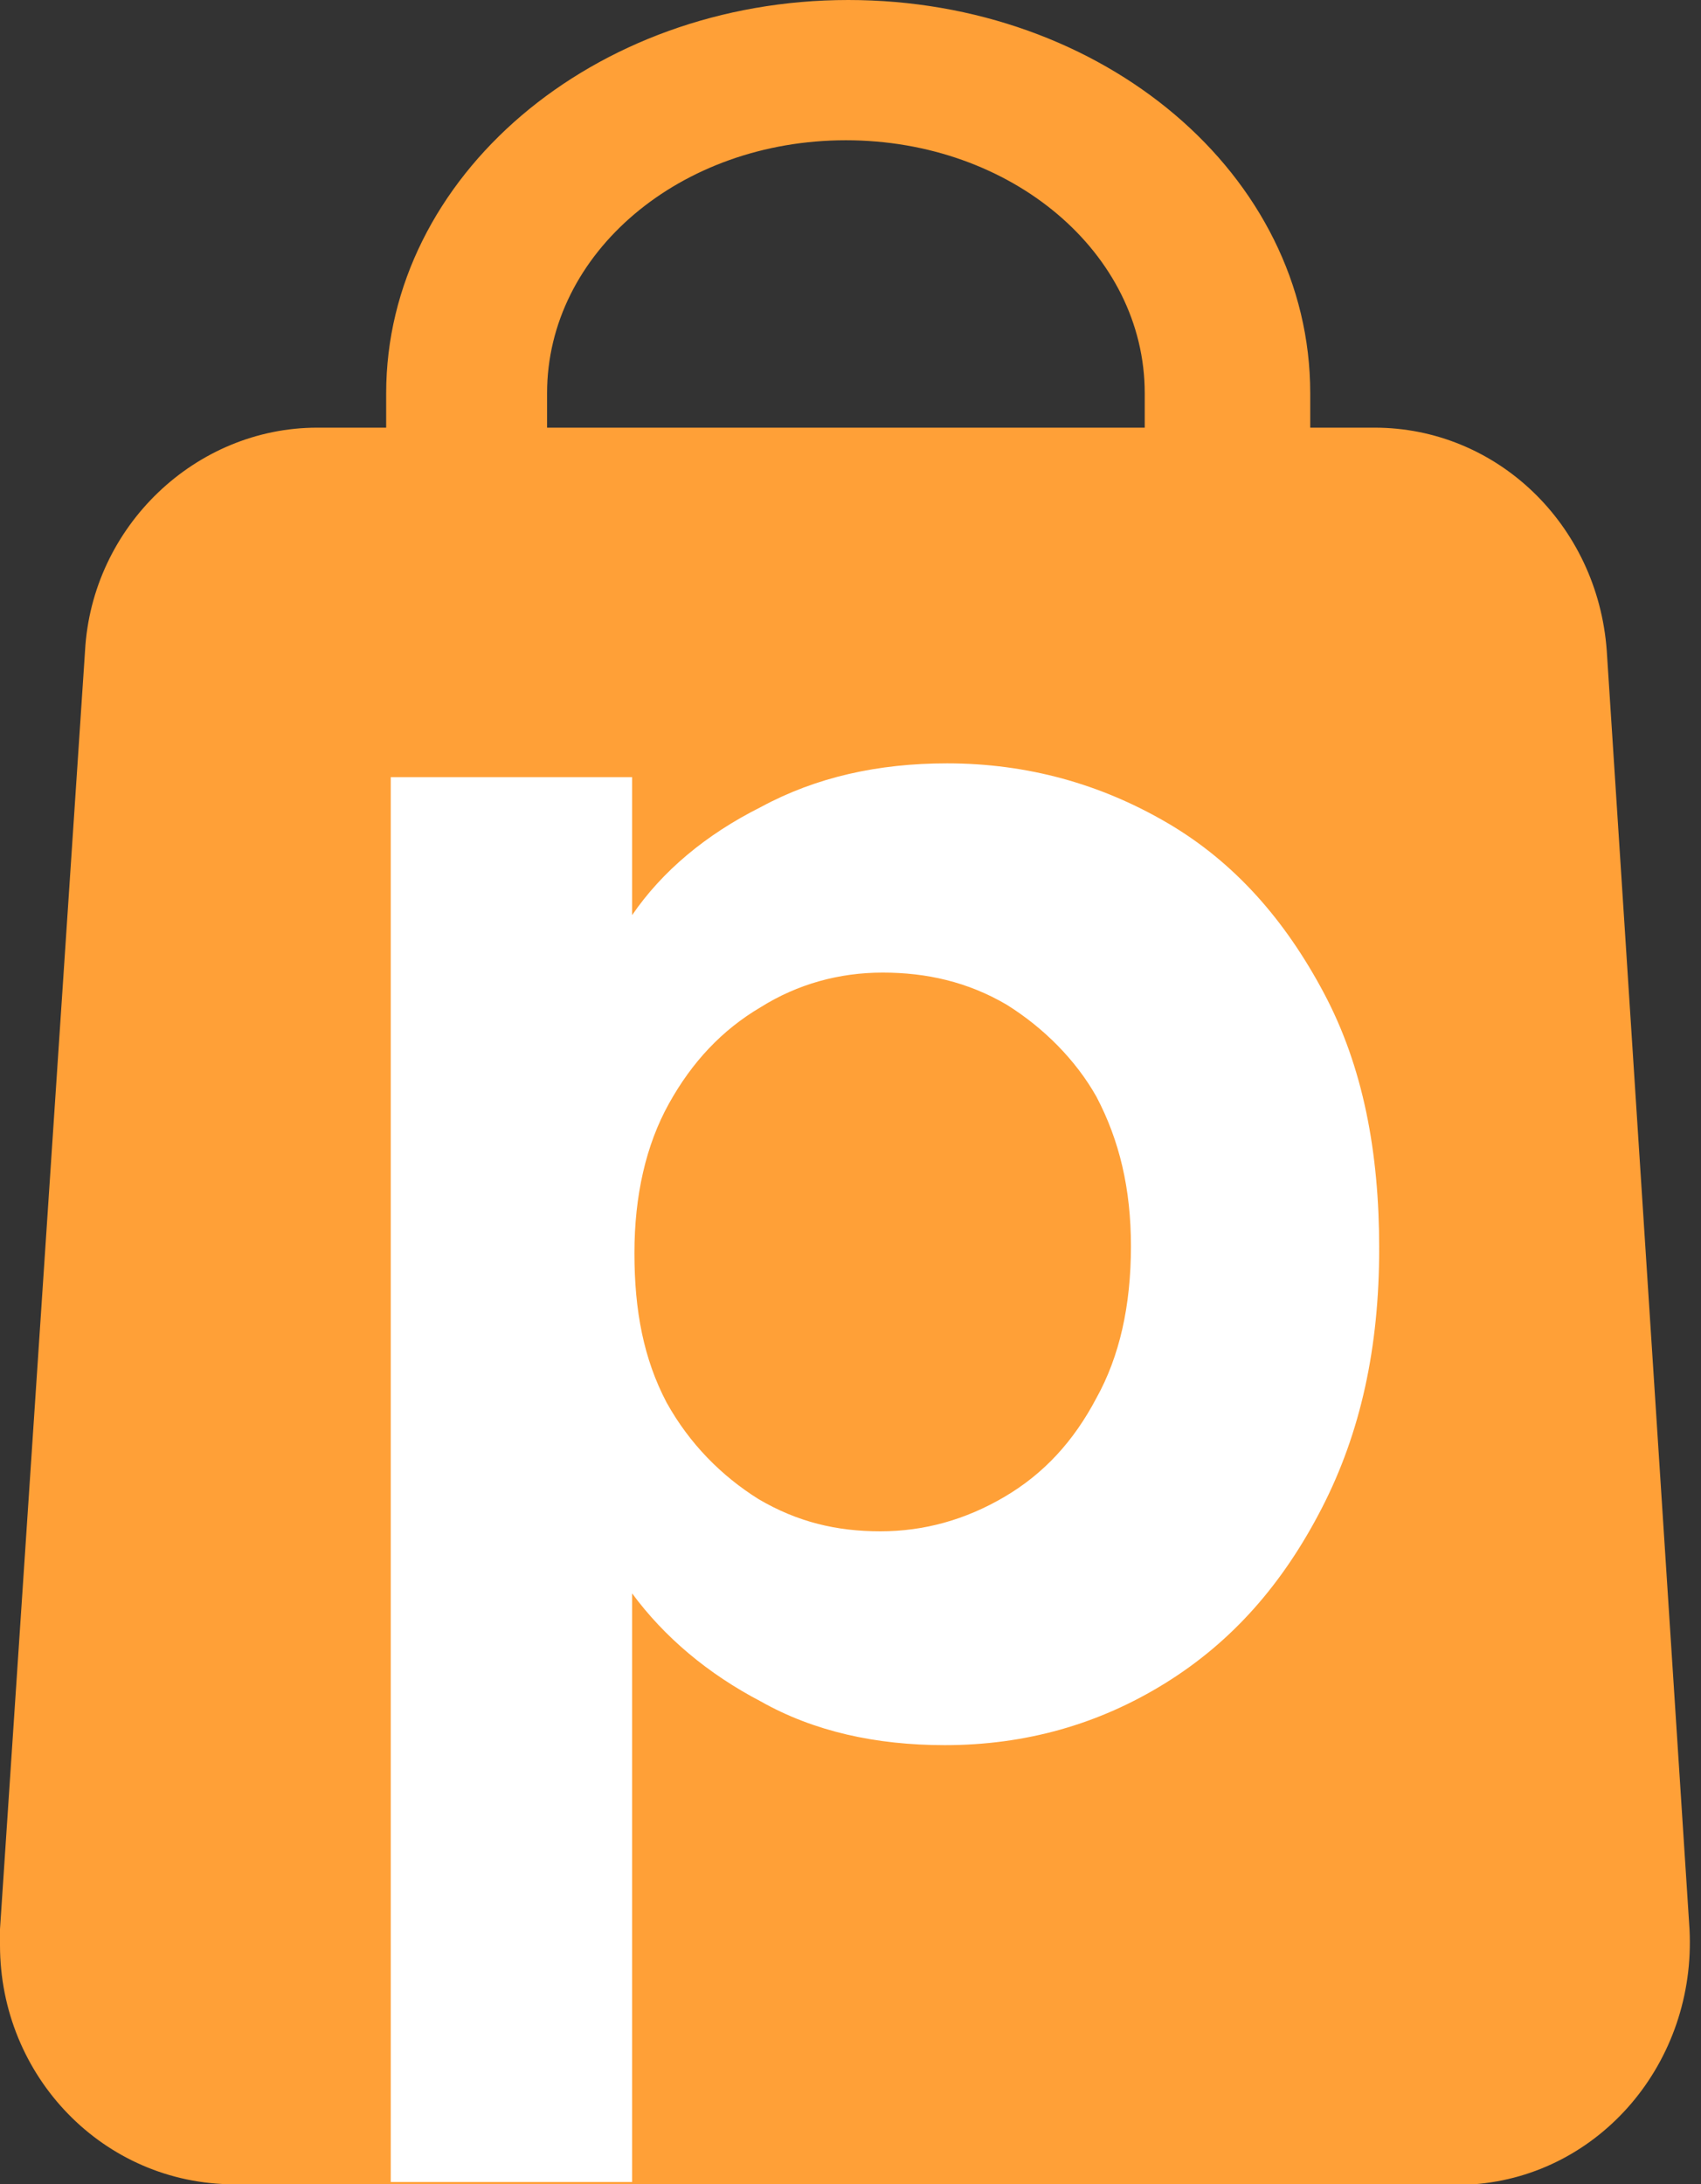
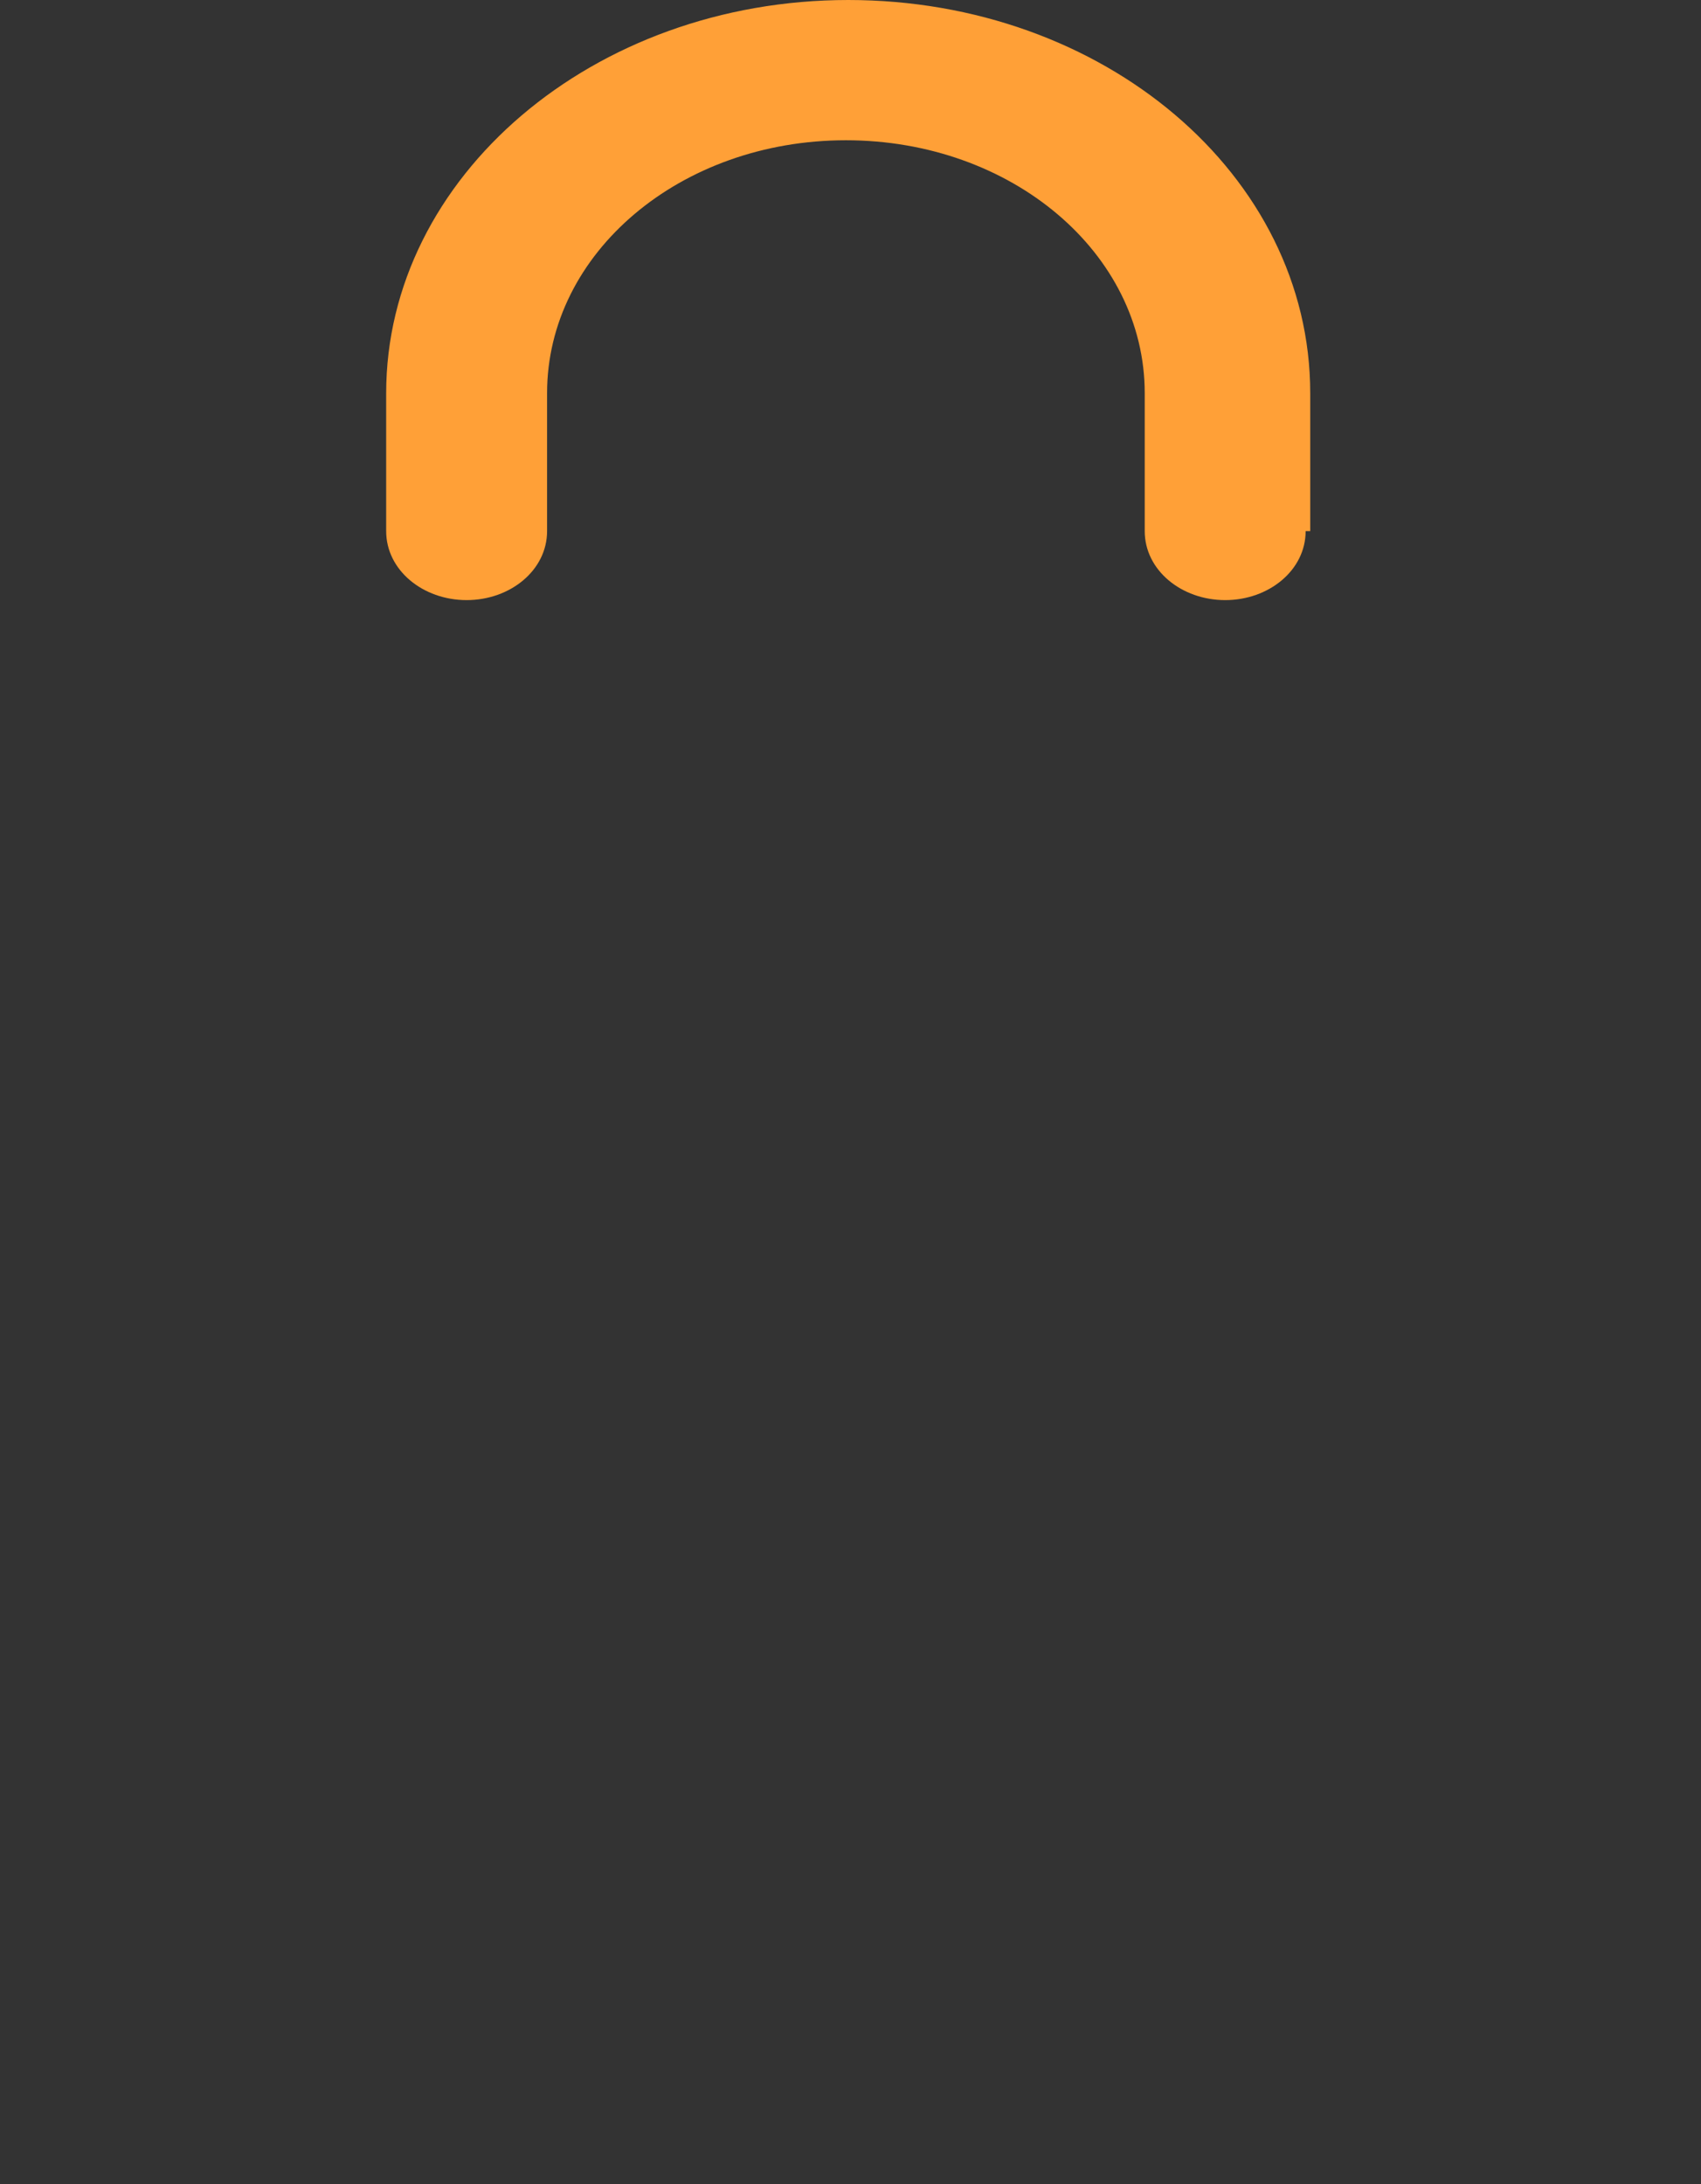
<svg xmlns="http://www.w3.org/2000/svg" width="74" height="95" viewBox="0 0 74 95" fill="none">
  <rect x="0" y="0" width="74" height="95" fill="#333333" stroke="none" />
-   <rect x="13" y="29" width="47" height="66" fill="white" />
  <path fill-rule="evenodd" clip-rule="evenodd" d="M56.8 23.1C56.8 24.8 55.2 26.1 53.3 26.1C51.4 26.1 49.8 24.8 49.8 23.1V17.1C49.8 11 44 6.1 36.8 6.1C29.6 6.1 23.8 11 23.8 17.1V23.1C23.8 24.8 22.2 26.1 20.3 26.1C18.4 26.1 16.8 24.8 16.8 23.1V17.1C16.8 7.7 25.8 0 36.9 0C48 0 57 7.6 57 17.1V23.1H56.8Z" fill="#FFA037" />
-   <path fill-rule="evenodd" clip-rule="evenodd" d="M73.5 83.9L69.9 28.3C69.5 22.8 65.1 18.6 59.8 18.6H13.8C8.5 18.6 4 22.9 3.7 28.3L0 83.9C0 84.1 0 84.4 0 84.6C0 90.3 4.5 95 10.2 95H63.4C63.6 95 63.8 95 64.1 95C69.6 94.6 73.8 89.7 73.5 83.9ZM57.5 65.6C55.8 68.9 53.6 71.4 50.7 73.2C47.8 75 44.6 75.9 41.1 75.9C38.1 75.9 35.4 75.3 33.1 74C30.8 72.8 28.9 71.2 27.5 69.3V94.9H17V33.8H27.5V39.8C28.8 37.9 30.7 36.3 33.1 35.1C35.5 33.8 38.2 33.2 41.2 33.2C44.7 33.2 47.9 34.1 50.8 35.8C53.7 37.5 55.9 40 57.6 43.2C59.3 46.4 60 50.1 60 54.3C60 58.6 59.2 62.3 57.5 65.6ZM43.8 43.7C42.1 42.7 40.3 42.3 38.4 42.3C36.5 42.3 34.7 42.8 33.1 43.8C31.4 44.8 30.1 46.2 29.1 48C28.1 49.8 27.6 52 27.6 54.5C27.6 57 28 59.1 29 61C30 62.8 31.4 64.2 33 65.2C34.7 66.2 36.4 66.6 38.3 66.6C40.2 66.6 42 66.1 43.7 65.1C45.4 64.1 46.7 62.7 47.7 60.8C48.7 59 49.2 56.8 49.2 54.2C49.2 51.7 48.7 49.6 47.7 47.7C46.8 46.1 45.4 44.7 43.8 43.7Z" fill="#FFA037" />
</svg>